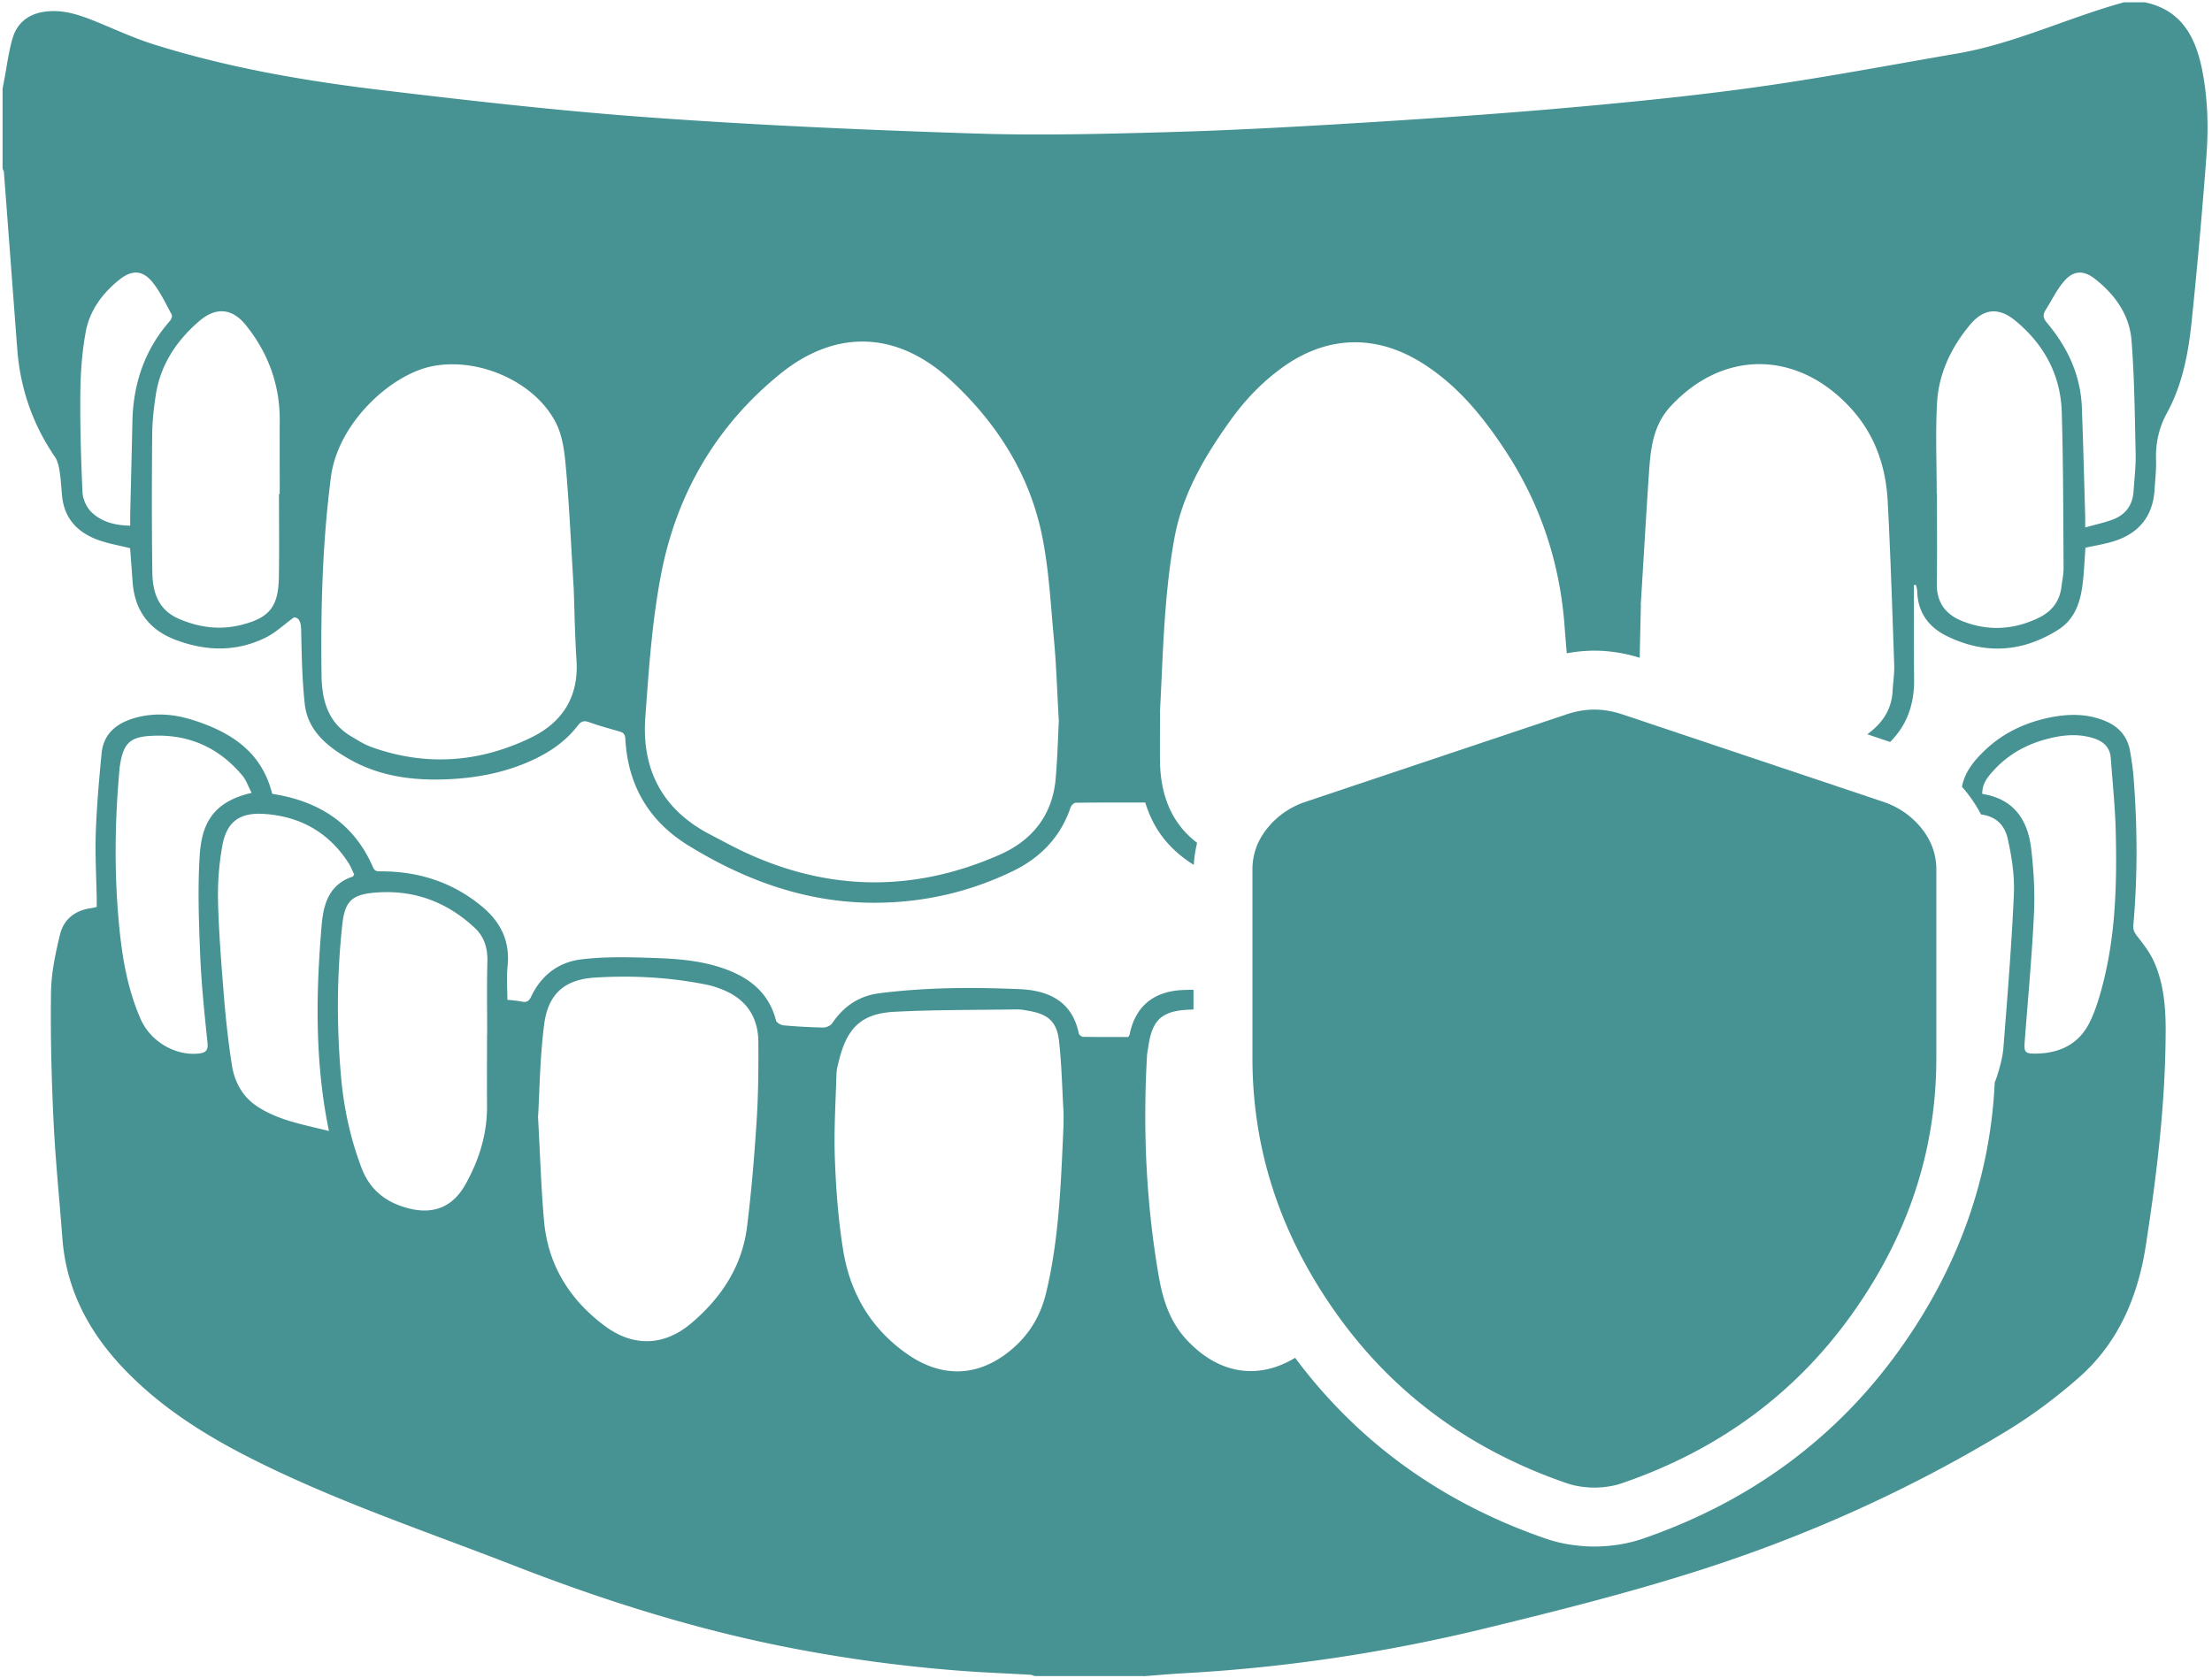
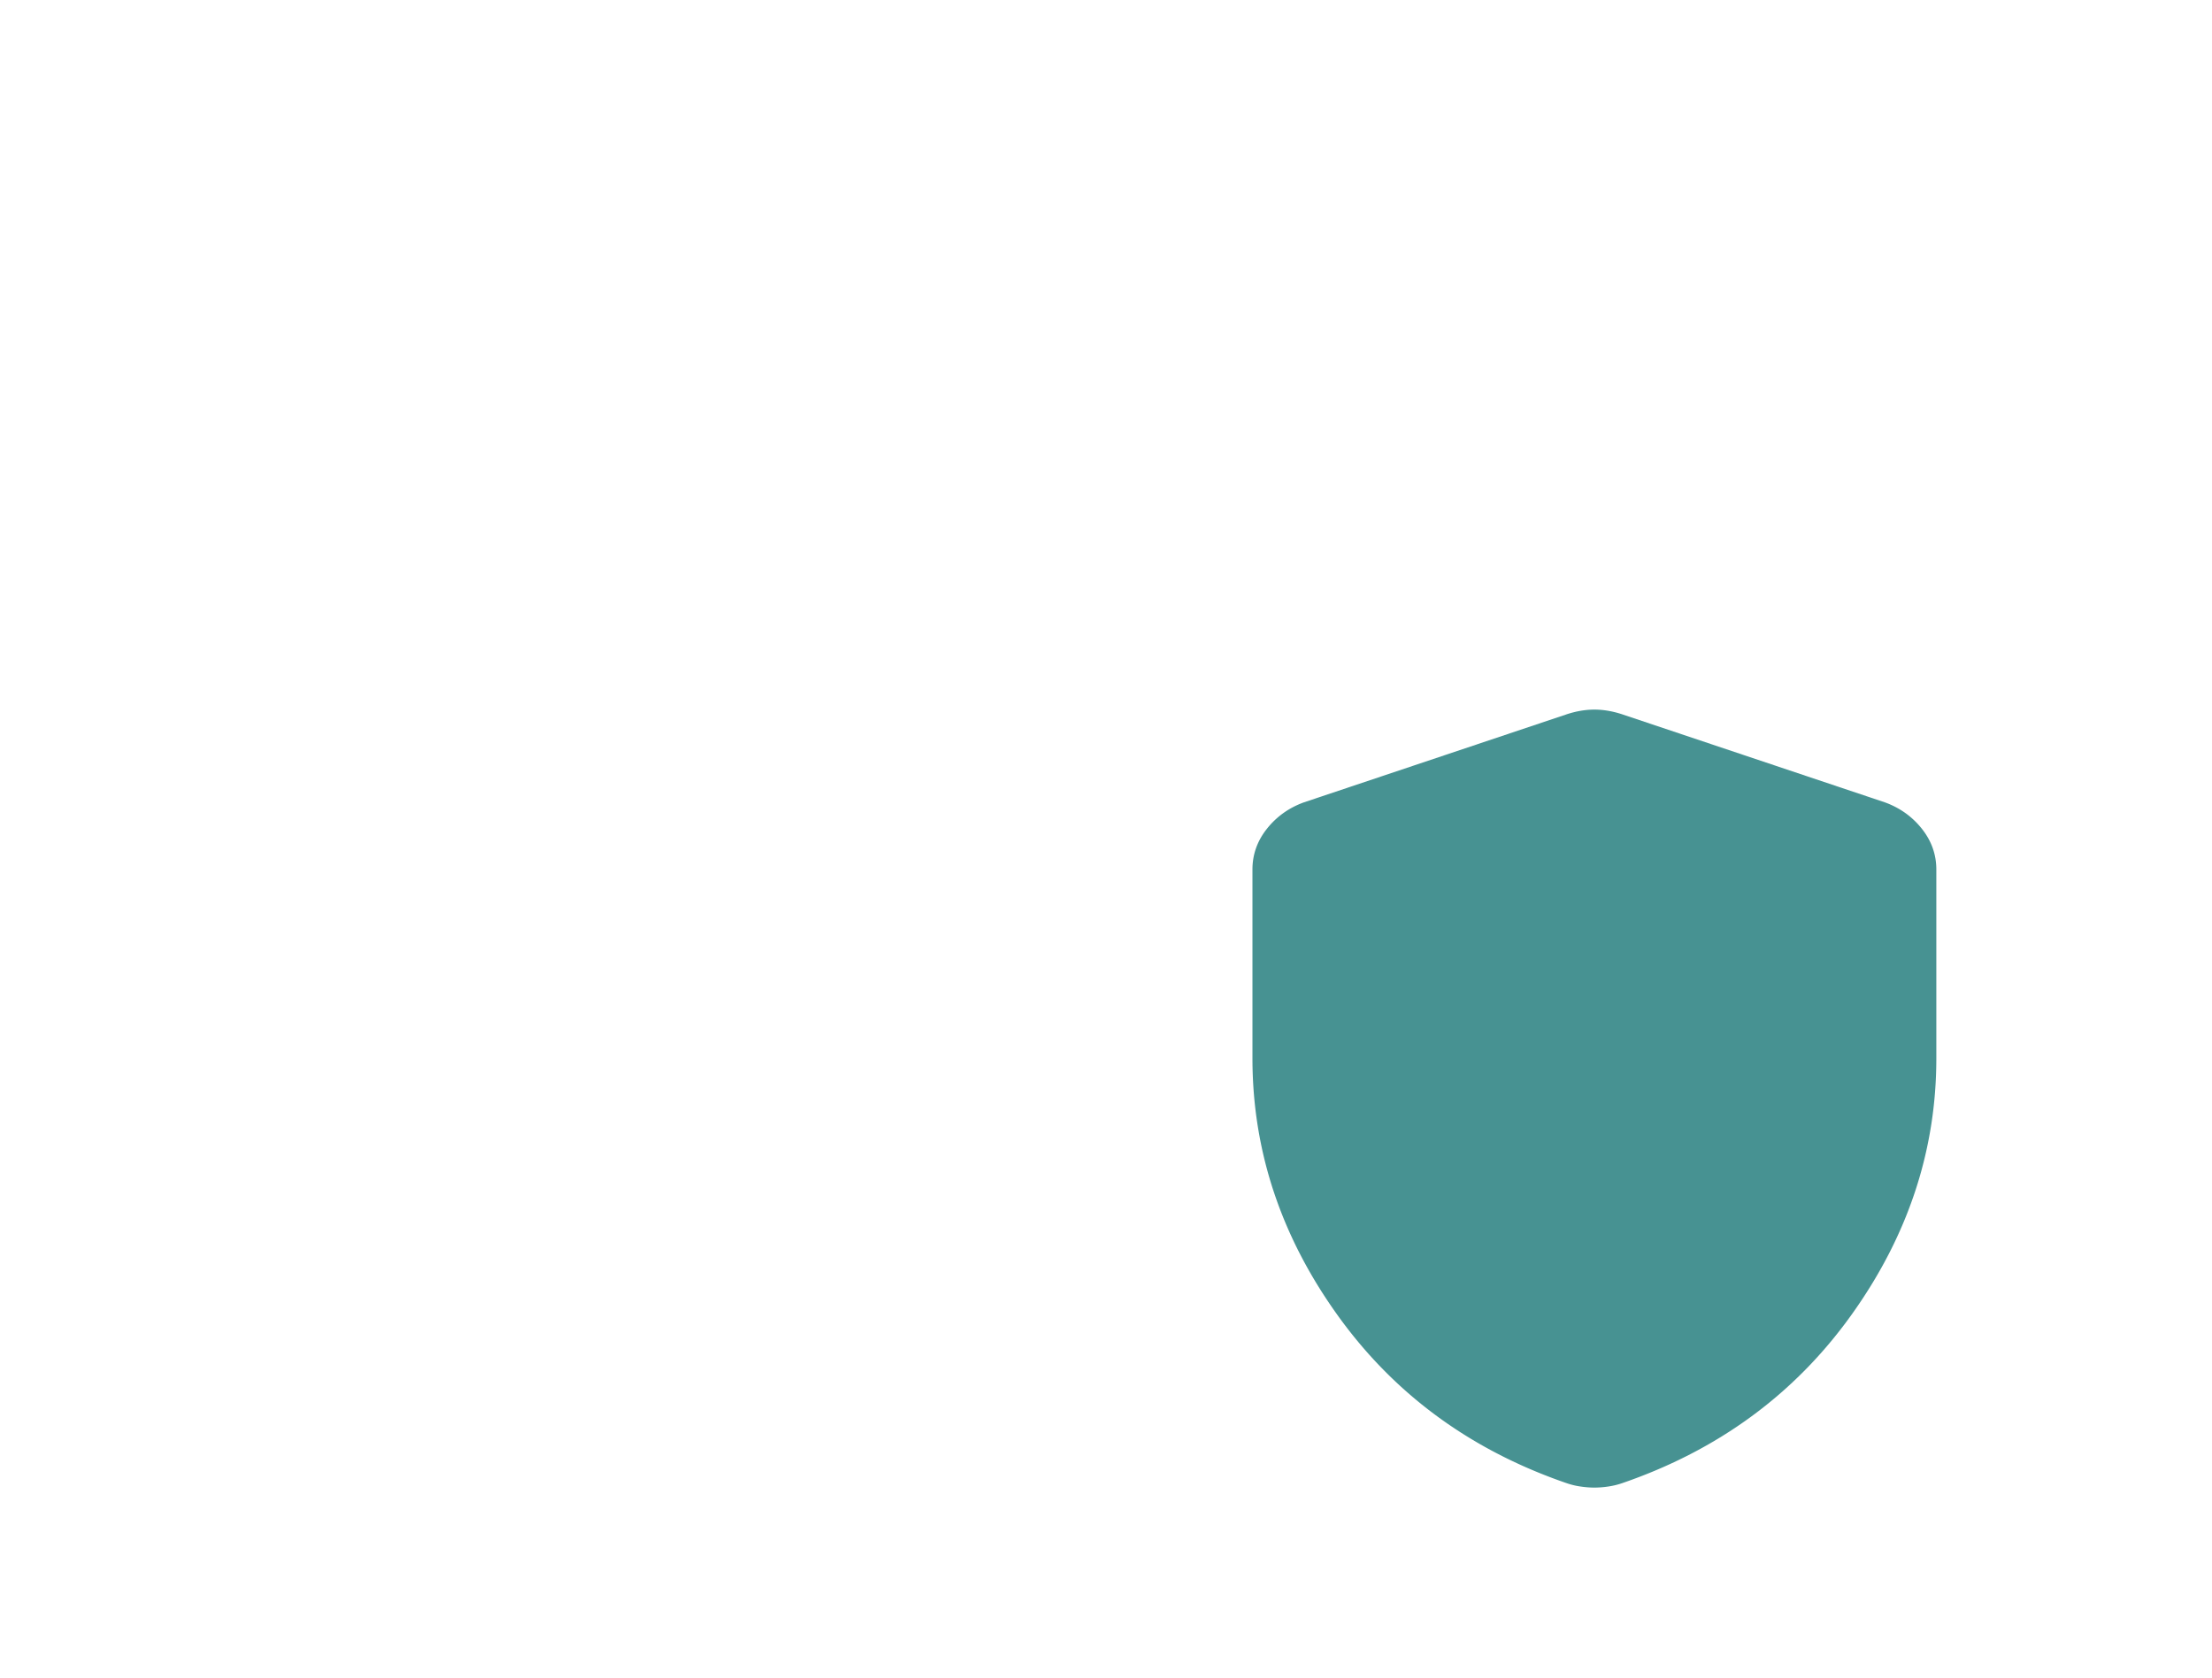
<svg xmlns="http://www.w3.org/2000/svg" width="431" height="327" fill="none" viewBox="0 0 431 327">
-   <path fill="#479292" fill-rule="evenodd" d="M.503 17.274V32.84l.013.027c.028.084.066.168.104.252.069.154.138.308.147.462.435 5.751.868 11.499 1.3 17.246.432 5.748.864 11.495 1.3 17.246.58 7.65 3.008 14.651 7.35 20.991.515.768.752 1.813.898 2.753.171 1.105.262 2.221.354 3.338.042.516.084 1.032.134 1.546.449 4.487 3.14 7.16 7.166 8.59 1.306.461 2.674.767 4.086 1.084.657.147 1.323.296 1.997.464.159 2.065.33 4.315.489 6.565.396 5.599 3.22 9.371 8.446 11.33 5.899 2.21 11.784 2.342 17.499-.477 1.247-.616 2.361-1.498 3.595-2.474.595-.47 1.217-.962 1.895-1.457.897.027 1.359.741 1.398 2.277l.018.839c.099 4.579.197 9.166.682 13.706.567 5.242 4.341 8.299 8.551 10.734 5.965 3.441 12.55 4.289 19.268 3.997 6.15-.264 12.127-1.469 17.696-4.288 3.009-1.522 5.649-3.507 7.707-6.194.607-.794 1.149-1.006 2.125-.662 1.94.688 3.92 1.244 5.899 1.8.792.225 1.175.516 1.227 1.482.489 9.067 4.593 16.029 12.3 20.78 11.402 7.015 23.648 11.369 37.201 11.144 9.08-.145 17.777-2.184 25.959-6.141 5.371-2.594 9.343-6.631 11.296-12.454.132-.384.66-.887 1.016-.887 3.486-.052 6.965-.047 10.491-.043 1.012.002 2.028.003 3.049.003 1.713 5.672 5.105 9.433 9.441 12.14a24.95 24.95 0 0 1 .654-4.29c-4.824-3.657-7.119-9.036-7.231-15.804-.027-2.152-.018-4.298-.009-6.445v-.003c.004-1.075.009-2.151.009-3.227l-.013.013c.114-2.14.213-4.28.312-6.421.426-9.21.852-18.421 2.512-27.528 1.596-8.709 5.991-16.081 11.045-23.109 2.758-3.838 6.018-7.227 9.845-10.02 8.604-6.286 18.159-6.683 27.212-1.071 6.981 4.328 12.035 10.535 16.469 17.312 6.823 10.442 10.584 21.904 11.468 34.345.118 1.675.261 3.348.412 5.021a28.555 28.555 0 0 1 5.375-.518c3.06 0 6.022.512 8.837 1.389.045-2.711.106-5.289.156-7.365v-.017c.028-1.147.052-2.14.067-2.917l-.027-.013c.191-3.089.364-5.951.527-8.651.392-6.473.728-12.02 1.11-17.569.317-4.5.858-8.88 4.183-12.48 10.254-11.092 24.731-10.933 35.064.317 4.804 5.241 6.889 11.462 7.245 18.331.47 8.961.779 17.932 1.088 26.895v.005l.166 4.799c.042 1.122-.062 2.238-.167 3.356v.001c-.058.623-.117 1.246-.15 1.871-.203 3.676-2.113 6.289-4.921 8.344l4.447 1.495c3.04-3.022 4.729-6.985 4.671-12.168-.038-4.045-.042-8.083-.046-12.124-.002-1.619-.003-3.237-.007-4.857v-1.417c.05-.004.099-.01.147-.017.091-.011.18-.022.275-.022.026.139.061.278.096.418.07.285.142.572.142.865.118 4.011 2.164 6.87 5.582 8.59 7.43 3.719 14.754 3.336 21.814-1.085 3.669-2.303 4.553-6.035 4.949-9.98.127-1.319.211-2.638.293-3.932.046-.719.091-1.43.143-2.129.548-.12 1.092-.228 1.63-.336 1.197-.24 2.365-.474 3.503-.803 5.134-1.482 8.024-4.844 8.34-10.27.033-.563.077-1.126.121-1.689.101-1.289.203-2.576.157-3.857-.106-3.322.501-6.326 2.151-9.344 2.995-5.493 4.157-11.634 4.79-17.802a1139.295 1139.295 0 0 0 2.877-32.228c.409-5.493.277-10.998-.765-16.452-1.267-6.564-3.933-11.951-11.191-13.513h-4.118c-4.344 1.192-8.59 2.706-12.836 4.22-6.461 2.304-12.92 4.607-19.72 5.773-3.629.621-7.255 1.263-10.882 1.905-9.194 1.626-18.39 3.253-27.626 4.554-12.207 1.72-24.507 2.951-36.793 4.05-13.5 1.204-27.027 2.13-40.554 2.965-12.523.767-25.06 1.469-37.597 1.826-12.603.357-25.233.688-37.822.278-20.917-.675-41.834-1.588-62.711-3.084-17.816-1.27-35.592-3.296-53.342-5.426-14.873-1.787-29.64-4.355-43.972-8.855-2.787-.873-5.488-2.015-8.187-3.157-.943-.398-1.886-.797-2.832-1.184-3.193-1.31-6.387-2.475-9.937-2.078-3.26.37-5.622 2.038-6.559 5.162-.553 1.86-.881 3.792-1.209 5.722-.14.83-.282 1.66-.44 2.484l-.317 1.667Zm349.091 134.53-30.46-10.245c1.966 2.497 4.556 4.422 7.541 5.938 6.981 3.547 14.503 4.699 22.263 4.342.219-.01.437-.022.656-.035Zm-39.299-12.211a16.54 16.54 0 0 0-4.002.618c.017.408.033.816.045 1.225.291 9.198-3.695 16.134-11.758 20.753-9.66 5.519-19.822 9.331-31.052 9.767-6.236.235-12.267-.66-18.125-2.374-.011.214-.016.43-.016.647v3.496c19.003 5.126 36.595 1.104 53.165-9.352 8.024-5.056 11.679-12.64 11.759-22.051.006-.909 0-1.819-.016-2.729Zm-64.908 53.287c3.166.044 6.333.117 9.497.2 5.464.146 10.465 1.562 13.527 6.737.158.265.699.437 1.042.424 2.753-.121 5.506-.272 8.288-.424l2.666-.146c.857-4.685 3.616-7.782 7.641-9.794 1.398-.701 2.903-1.31 4.434-1.641 7.825-1.734 15.783-2.078 23.741-1.615 5.608.331 9.95 2.912 12.325 8.272.146.318.542.781.792.755 1.728-.143 3.456-.341 5.136-.533h.004l1.485-.169c0-.808.012-1.599.024-2.376v-.005c.025-1.688.049-3.312-.05-4.925-.291-4.513 1.557-7.98 4.909-10.8 5.741-4.857 12.431-6.988 19.861-6.975.765 0 1.214-.053 1.557-.886 1.692-4.104 4.28-7.295 7.639-9.654a15.45 15.45 0 0 1 3 2.769 22.481 22.481 0 0 0-3.433 2.914c-1.571 1.628-2.93 3.415-3.563 5.625 4.223 2.343 4.975 3.124 5.674 6.075.343 1.443.607 2.912.726 4.381 1.029 13.05 1.188 26.074-1.544 39.653 1.264-.406 2.497-.79 3.705-1.165l.441-.137c-2.033 12.748-7.101 24.795-15.203 36.14-10.817 15.147-25.404 25.887-43.761 32.219a14.39 14.39 0 0 1-2.611.633c-.932.141-1.824.211-2.676.211-.845 0-1.737-.07-2.676-.211a14.15 14.15 0 0 1-2.611-.633c-18.357-6.332-32.944-17.072-43.761-32.219a4.366 4.366 0 0 1-.051-.071c2.305-3.661 3.786-7.809 4.646-12.32 1.6-8.383 1.604-16.871 1.608-25.355l.002-1.83c0-4.143-.29-8.246-1.861-12.15-1.531-3.799-4.21-6.168-8.38-6.499-3.189-.247-6.385-.437-9.579-.626h-.001l-.001-.001c-.87-.051-1.739-.103-2.608-.156v-3.692Zm-12.841.022c-.617.014-1.234.029-1.852.046-5.49.159-9.422 2.845-10.583 8.643-.019.102-.076.197-.154.327a4.264 4.264 0 0 0-.11.189l-2.18.003h-.002c-2.196.005-4.412.01-6.621-.03-.29 0-.791-.384-.844-.662-1.307-6.286-5.873-8.378-11.508-8.629-9.119-.397-18.251-.357-27.33.794-3.946.49-6.968 2.528-9.199 5.837-.316.476-1.148.847-1.742.847-2.573-.04-5.159-.198-7.733-.423-.528-.053-1.372-.503-1.478-.927-1.412-5.506-5.279-8.457-10.333-10.204-4.962-1.708-10.148-1.92-15.308-2.065-4.091-.119-8.235-.159-12.286.331-4.435.529-7.8 3.084-9.766 7.213-.396.847-.818 1.231-1.782 1.032-.665-.133-1.344-.205-2.046-.279l-.16-.017a44.469 44.469 0 0 1-.67-.074c0-.702-.019-1.396-.037-2.086v-.001c-.04-1.508-.078-2.989.076-4.452.515-4.897-1.36-8.642-5.028-11.673-5.7-4.712-12.3-6.816-19.61-6.816h-.092c-.677.001-1.151.002-1.505-.821-3.616-8.378-10.28-12.693-19.017-14.188-.127-.02-.254-.044-.363-.064a4.136 4.136 0 0 0-.244-.042c-2.098-8.365-8.274-12.124-15.664-14.44-3.616-1.125-7.364-1.403-11.086-.344-3.523 1.006-6.123 3.018-6.492 6.909-.502 5.148-.95 10.31-1.135 15.485-.102 2.982-.01 5.97.081 8.96.04 1.297.08 2.594.103 3.892v1.588l-.302.076c-.249.064-.468.12-.687.149-3.154.397-5.437 2.131-6.163 5.149-.884 3.679-1.703 7.464-1.755 11.223-.12 8.352.092 16.716.488 25.055.249 5.15.683 10.295 1.117 15.442.211 2.497.422 4.995.612 7.495.765 10.138 5.278 18.476 12.193 25.65 8.01 8.312 17.79 14.029 28.057 18.966 11.283 5.427 22.977 9.812 34.673 14.197l.002.001h.001c4.39 1.646 8.78 3.292 13.149 4.994 16.826 6.551 33.982 12.017 51.705 15.604a287.235 287.235 0 0 0 36.647 4.977c2.429.166 4.862.29 7.294.414h.007c1.623.083 3.246.165 4.867.261.207.009.415.086.622.163.083.031.166.062.249.088h21.22l-.013.027c.936-.068 1.87-.143 2.804-.218h.003c1.619-.13 3.237-.259 4.86-.352 20.02-1.085 39.762-4.076 59.214-8.828 13.963-3.401 27.938-6.922 41.623-11.303 20.877-6.697 40.844-15.67 59.636-27.079 5.015-3.058 9.805-6.631 14.213-10.536 7.641-6.763 11.415-15.776 12.933-25.69 2.138-13.857 3.827-27.767 3.854-41.823.013-4.5-.357-9.027-2.178-13.223-.779-1.8-2.006-3.454-3.233-5.003-.594-.754-.977-1.336-.884-2.342.857-9.662.791-19.337.026-28.999-.132-1.628-.383-3.256-.66-4.871-.501-2.911-2.204-4.817-4.909-5.929-3.55-1.456-7.192-1.39-10.874-.622-4.685.979-8.895 2.951-12.405 6.26-2.181 2.058-4.05 4.336-4.569 7.214.343.389.676.789 1 1.199a26.244 26.244 0 0 1 2.707 4.185c2.787.373 4.595 1.9 5.243 4.873.766 3.481 1.32 7.121 1.162 10.654-.396 9.053-1.107 18.106-1.818 27.15v.002l-.005.059-.21 2.675c-.145 1.866-.66 3.746-1.227 5.546-.138.435-.293.858-.467 1.266-.875 18.706-7.138 36.123-18.492 52.023-12.426 17.4-29.238 29.717-50.003 36.883a27.343 27.343 0 0 1-4.911 1.201 30.812 30.812 0 0 1-4.602.356c-1.558 0-3.093-.13-4.589-.354a27.119 27.119 0 0 1-4.933-1.206c-20.094-6.937-36.486-18.697-48.783-35.22-7.308 4.395-14.905 3.145-21.08-3.45-3.405-3.627-4.751-8.061-5.543-12.72-2.415-14.122-3.061-28.35-2.243-42.657.028-.44.102-.886.176-1.33v-.001c.03-.183.061-.367.088-.549.739-5.029 2.52-6.856 7.628-7.134.388-.02.777-.036 1.165-.05v-3.847Zm-26.24-52.412a723.544 723.544 0 0 1-.301-5.756c-.187-3.768-.348-7.026-.662-10.266a462.611 462.611 0 0 1-.402-4.628v-.004c-.447-5.365-.896-10.746-2.013-15.976-2.533-11.806-8.907-21.653-17.71-29.78-10.333-9.529-22.302-10.058-33.229-1.19-12.234 9.926-19.954 22.99-23.042 38.356-1.772 8.834-2.434 17.917-3.093 26.935-.037.52-.075 1.041-.114 1.56-.765 10.231 3.339 18.106 12.643 22.911.654.339 1.305.683 1.955 1.028 1.354.717 2.707 1.434 4.089 2.095 16.641 7.968 33.454 8.246 50.306.834 6.401-2.806 10.36-7.742 10.967-14.916.266-3.188.4-6.384.506-8.911v-.006c.035-.846.067-1.616.1-2.286Zm-94.929-32.78c.13 2.287.264 4.647.414 7.109v.027c.034.971.065 2.023.098 3.137.096 3.257.207 7.035.443 10.813.436 7.041-2.771 12.004-8.841 14.956-10.056 4.884-20.508 5.665-31.145 1.84-1.2-.44-2.319-1.112-3.428-1.779l-.478-.286c-4.553-2.687-5.727-7.041-5.793-11.925-.172-12.918.171-25.809 1.834-38.634 1.346-10.43 11.481-19.787 19.426-21.521 9-1.972 20.309 2.793 24.453 11.051 1.32 2.634 1.663 5.877 1.927 8.895.463 5.275.763 10.563 1.09 16.317ZM54.359 96.263h-.013l.013-.013v.013Zm.011 4.796c-.005-1.598-.011-3.196-.011-4.796h.145c0-1.589-.003-3.176-.006-4.763-.006-3.172-.011-6.342.006-9.518.04-7.001-2.256-13.195-6.572-18.582-2.679-3.349-5.846-3.614-9.092-.834-4.487 3.851-7.628 8.603-8.512 14.585-.37 2.502-.66 5.043-.673 7.57-.08 8.935-.093 17.869.026 26.789.053 3.931 1.135 7.386 5.252 9.133 3.867 1.641 7.8 2.184 11.89 1.191 5.61-1.35 7.404-3.507 7.51-9.238.065-3.849.051-7.69.037-11.534v-.003Zm323.033-4.809h-.026l-.014.013c0-1.82-.025-3.641-.05-5.463v-.001c-.056-4.099-.112-8.198.116-12.285.317-5.744 2.772-10.826 6.427-15.22 2.626-3.15 5.543-3.455 8.723-.874 5.635 4.593 8.935 10.589 9.146 17.921.242 8.11.283 16.228.323 24.34.01 2.03.02 4.059.033 6.088 0 .816-.127 1.632-.254 2.448-.061.388-.122.777-.168 1.165-.343 2.886-1.94 4.845-4.5 6.062-4.804 2.303-9.726 2.594-14.715.649-3.339-1.297-5.12-3.64-5.067-7.386.065-4.109.051-8.212.037-12.318-.005-1.712-.011-3.425-.011-5.139Zm28.888 6.548a93.187 93.187 0 0 1 1.779-.474c1.274-.332 2.452-.638 3.579-1.058 2.494-.926 3.893-2.806 4.064-5.506.046-.7.104-1.402.162-2.103.142-1.725.285-3.45.247-5.163-.031-1.36-.059-2.72-.086-4.081v-.002c-.123-6.031-.245-12.07-.719-18.073-.396-5.003-3.259-8.987-7.192-12.031-2.217-1.72-4.196-1.575-6.004.57-.954 1.126-1.703 2.421-2.451 3.715h-.001c-.359.621-.717 1.242-1.098 1.843-.581.913-.475 1.601.277 2.488 4.012 4.765 6.559 10.205 6.796 16.531.185 4.902.324 9.81.463 14.715.06 2.115.12 4.23.184 6.343.008.39.006.776.003 1.271v.001c-.001.292-.003.622-.003 1.014Zm-380.925-2.432v2.091h-.014c-3.008-.066-5.635-.754-7.6-2.713-.912-.913-1.61-2.475-1.677-3.772-.29-6.432-.488-12.878-.422-19.324.04-3.997.33-8.047 1.056-11.978.765-4.169 3.272-7.544 6.572-10.178 2.454-1.959 4.553-1.853 6.492.583 1.144 1.431 2.016 3.088 2.885 4.738v.001c.264.501.527 1.001.797 1.495.145.277-.066.913-.316 1.204-4.936 5.612-7.18 12.216-7.338 19.615-.088 4.067-.188 8.14-.288 12.21v.005c-.05 2.009-.1 4.017-.147 6.023Zm181.86 118.139c-.004.318-.009.636-.009.953l-.096 2.175c-.446 10.155-.892 20.308-3.269 30.265-1.029 4.302-3.075 7.902-6.427 10.84-6.347 5.572-13.606 6.049-20.56 1.231-7.074-4.897-11.165-11.793-12.55-20.144-.964-5.877-1.413-11.859-1.637-17.815-.161-4.224.001-8.455.163-12.689v-.003c.05-1.311.1-2.621.141-3.932.024-.921.265-1.842.499-2.742l.055-.209c1.61-6.221 4.408-8.908 10.782-9.239 5.72-.295 11.448-.343 17.177-.392 2.227-.019 4.455-.037 6.682-.071.647-.011 1.303.106 1.952.222h.001l.397.069c3.695.662 5.384 2.092 5.819 5.837.366 3.237.519 6.5.671 9.761v.001c.062 1.326.124 2.652.2 3.977.027.635.018 1.27.009 1.905Zm-102.039 6.155v-.003c-.108-2.225-.223-4.583-.364-7.131l.027-.013c.077-1.287.137-2.725.202-4.272v-.001c.17-4.039.371-8.815.972-13.542.766-5.982 3.973-8.815 9.951-9.172 7.377-.45 14.767-.053 22.038 1.456.819.172 1.624.463 2.415.754 4.778 1.787 7.311 5.268 7.338 10.377.026 5.082 0 10.164-.33 15.22-.449 6.962-1.016 13.924-1.887 20.846-.977 7.73-5.081 13.844-10.901 18.755-5.239 4.42-11.217 4.619-16.733.542-6.849-5.069-11.125-11.845-11.904-20.462-.38-4.226-.587-8.472-.824-13.354Zm221.671-5.083c-.074-.001-.149-.014-.223-.026a49.411 49.411 0 0 1 .006-.741c.006-.494.012-.988-.006-1.483-.072-1.738-.109-3.48-.145-5.222v-.001c-.086-4.026-.171-8.05-.686-12.022-.871-6.658-4.699-9.636-11.376-9.662-4.157-.027-8.354 0-12.484.437-3.748.397-7.522 1.058-11.112 2.184-3.814 1.204-6.242 4.05-6.664 8.258-.034.328-.073.657-.111.987-.14 1.201-.281 2.409-.219 3.593.541 9.979 1.122 19.959 1.781 29.925.515 7.637 3.669 14.135 8.789 19.734 5.979 6.538 13.144 7.69 19.703 2.7 6.084-4.632 10.373-10.654 11.283-18.437.554-4.687.823-9.407 1.093-14.127v-.004c.116-2.031.233-4.063.371-6.093Zm42.078-28.641c.109 1.623.218 3.247.338 4.871h-.013c-.225 9.556-.753 19.032-3.603 28.231-.502 1.601-1.122 3.176-1.795 4.725-1.993 4.593-5.912 6.419-10.505 7.054-3.827.516-6.822-1.111-8.789-4.394-2.745-4.593-4.513-9.556-4.539-14.982-.022-4.168-.026-8.333-.03-12.497v-.012c-.004-5.723-.009-11.444-.063-17.165-.026-2.409.766-4.355 2.468-5.93 5.873-5.426 12.761-7.888 20.732-6.644 3.458.543 4.474 1.536 4.857 5.03.419 3.899.681 7.805.942 11.713Zm-274.01 10.747h-.04l.014.013c0 1.536-.005 3.072-.01 4.607-.008 3.069-.017 6.137.01 9.198.04 5.546-1.558 10.628-4.237 15.393-2.441 4.328-6.163 5.85-10.993 4.632-4.341-1.098-7.548-3.507-9.21-7.862-2.178-5.731-3.459-11.647-4-17.722-.87-9.874-.844-19.747.225-29.607.475-4.501 1.702-5.93 6.136-6.34 7.536-.702 14.12 1.654 19.677 6.842 1.9 1.774 2.533 3.984 2.468 6.578-.085 3.395-.07 6.796-.053 10.194v.003c.006 1.358.013 2.715.013 4.071Zm-30.831 18.751-.203-1.035c-.142-.72-.261-1.323-.361-1.926-2.151-12.335-1.914-24.737-.858-37.152.356-4.182 1.478-7.954 6.057-9.476.047-.016.08-.068.134-.155.038-.06.086-.137.157-.229-.11-.224-.215-.461-.322-.703-.217-.489-.443-.999-.734-1.468-3.814-5.995-9.37-9.145-16.377-9.648-4.896-.358-7.456 1.509-8.288 6.3a53.916 53.916 0 0 0-.818 10.707c.158 6.181.647 12.349 1.148 18.503.37 4.527.858 9.053 1.57 13.527.528 3.269 2.099 6.128 4.962 7.994 3.444 2.255 7.353 3.184 11.44 4.156.824.196 1.656.394 2.493.605Zm-15.656-67.138c.186.404.379.822.602 1.243h-.027c-8.01 1.813-9.752 6.617-10.108 12.322-.396 6.419-.159 12.891.105 19.324.238 5.704.831 11.395 1.425 17.073.185 1.681-.58 1.972-1.887 2.091-4.54.397-9.264-2.422-11.164-6.776-2.323-5.334-3.418-10.999-4.025-16.743-1.135-10.654-1.043-21.335-.066-32.003.04-.424.105-.847.184-1.257.647-3.508 1.808-4.818 5.358-5.109 7.377-.596 13.567 1.959 18.357 7.65.52.611.87 1.369 1.246 2.185Zm347.334 12.135c-.66-5.638-3.392-9.741-9.528-10.694v-.013c-.053-2.012 1.095-3.349 2.256-4.619 3.168-3.468 7.193-5.453 11.732-6.406 2.613-.543 5.226-.622 7.813.225 1.887.622 3.088 1.8 3.233 3.838.101 1.387.215 2.774.329 4.161.275 3.351.55 6.703.634 10.054.264 10.482-.013 20.952-2.863 31.143-.594 2.131-1.28 4.275-2.27 6.234-2.151 4.262-5.939 5.956-10.518 5.995-2.045.014-2.23-.304-2.085-2.303.188-2.518.391-5.035.594-7.552v-.003c.469-5.802.938-11.605 1.214-17.42.198-4.195-.053-8.457-.541-12.64Z" clip-rule="evenodd" />
  <path fill="#479292" d="M310.66 289.932c-.863 0-1.773-.071-2.732-.215a14.537 14.537 0 0 1-2.665-.644c-18.738-6.442-33.627-17.367-44.668-32.776-11.041-15.409-16.561-32.089-16.561-50.04V169.47c0-2.921.936-5.563 2.808-7.928 1.871-2.365 4.267-4.083 7.186-5.153l51.254-17.179c1.853-.607 3.646-.91 5.378-.91 1.732 0 3.528.303 5.387.91l51.245 17.179c2.919 1.07 5.315 2.788 7.187 5.153 1.871 2.365 2.807 5.007 2.807 7.928v36.787c0 17.951-5.52 34.631-16.561 50.04-11.041 15.409-25.93 26.334-44.668 32.776a14.78 14.78 0 0 1-2.665.644 18.28 18.28 0 0 1-2.732.215Z" />
</svg>